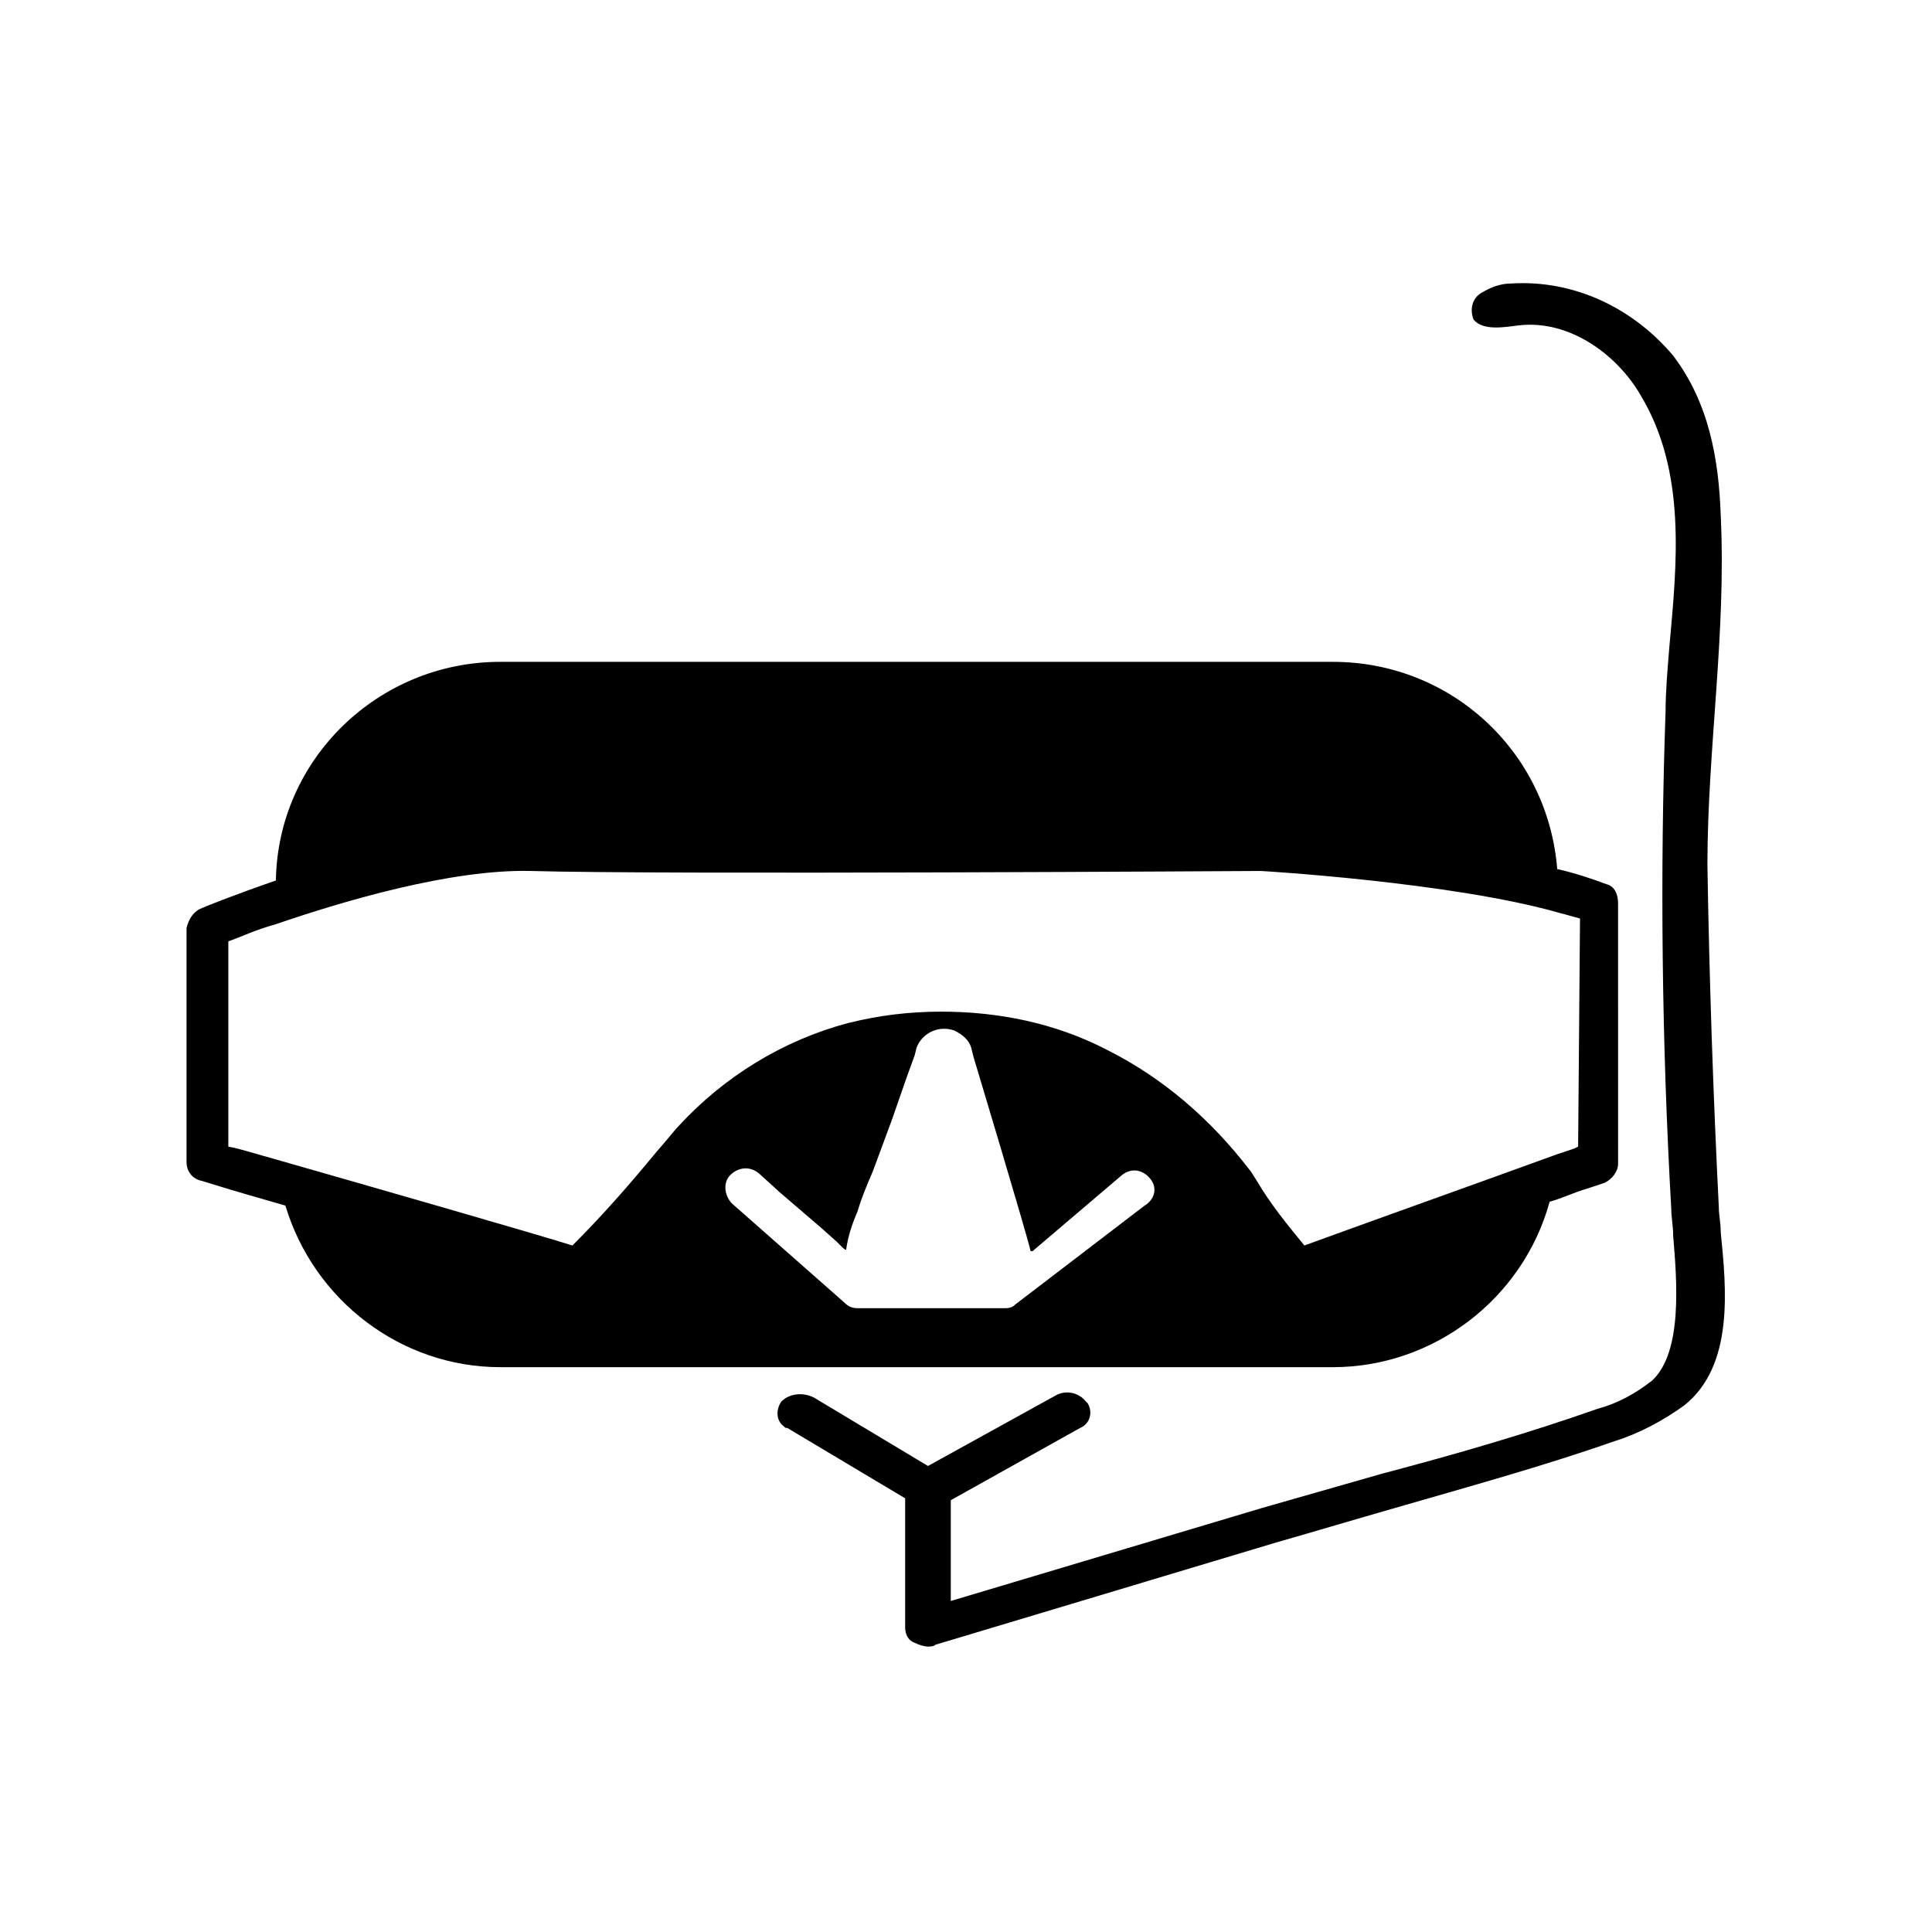
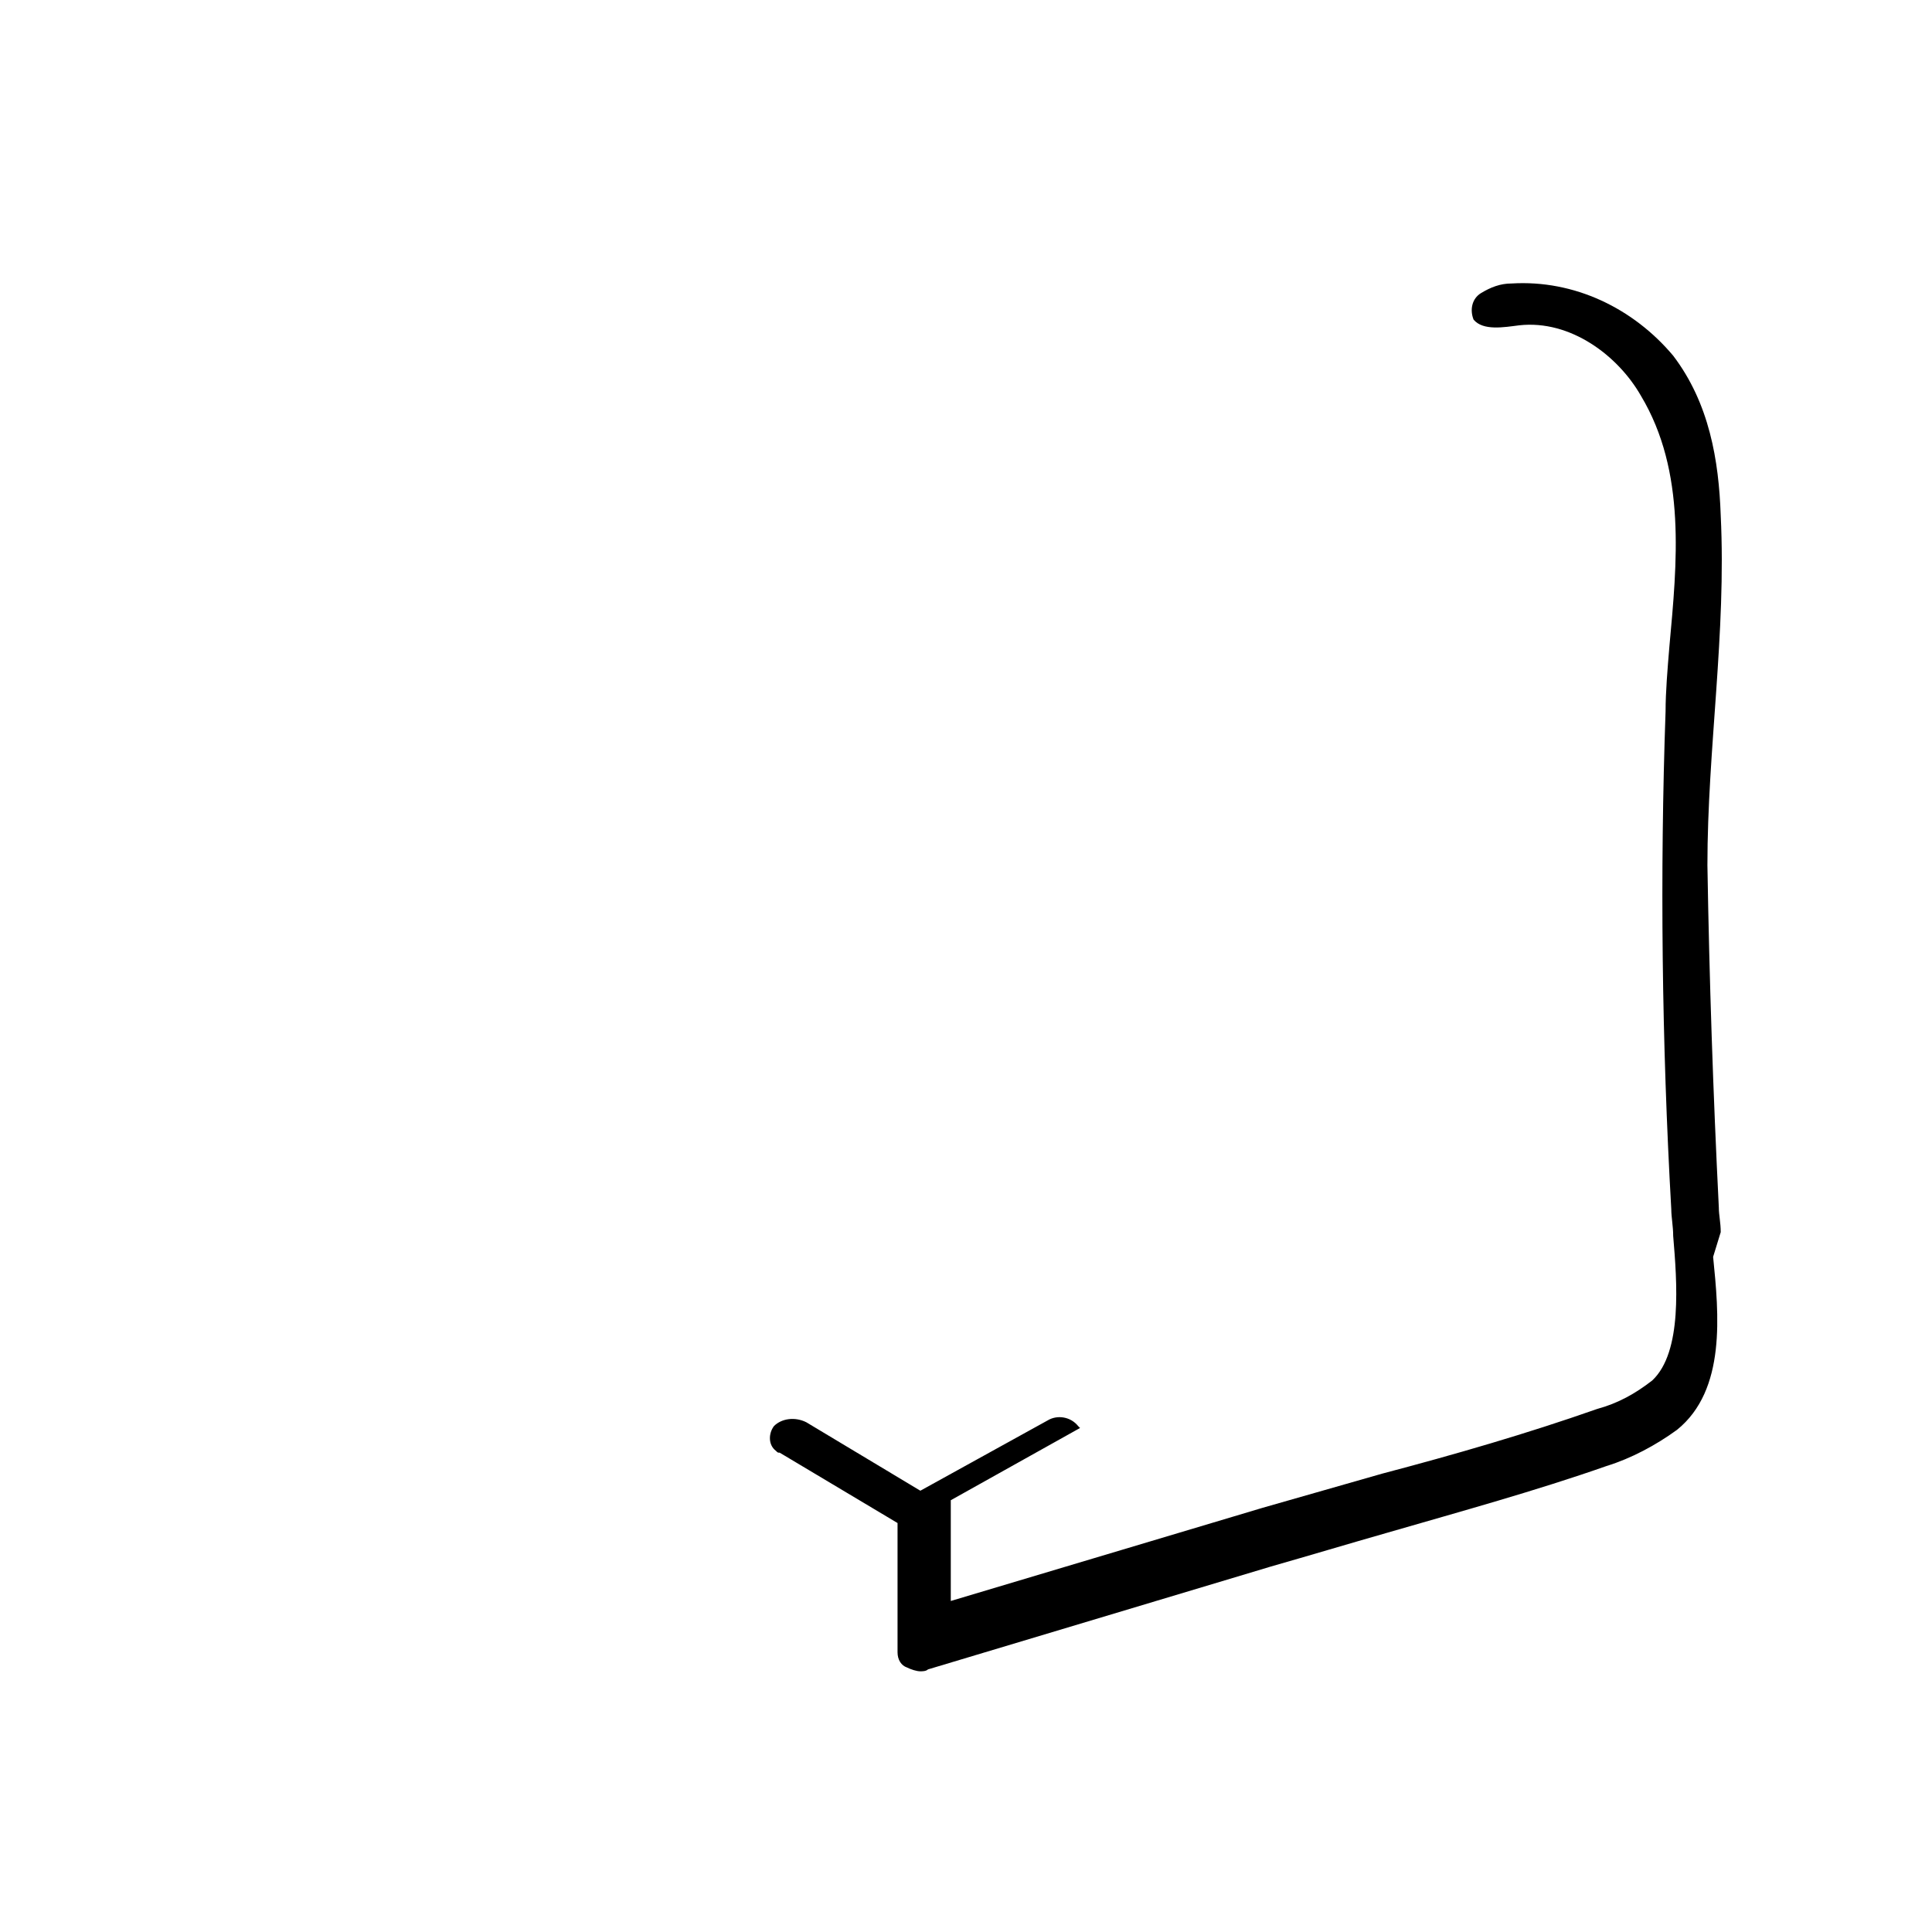
<svg xmlns="http://www.w3.org/2000/svg" fill="#000000" width="800px" height="800px" version="1.1" viewBox="144 144 512 512">
  <g>
-     <path d="m569.78 378.34c-4.031-1.512-8.566-3.023-13.098-4.031-2.519-31.234-28.215-54.914-59.449-54.914h-220.67c-32.242 0-58.945 25.695-59.449 57.938-11.586 4.031-19.145 7.055-20.152 7.559-2.016 1.008-3.023 3.023-3.527 5.039v61.969c0 2.519 1.512 4.535 4.031 5.039 8.062 2.519 15.113 4.535 22.168 6.551 7.559 25.191 30.73 42.824 56.93 42.824h220.67c26.703 0 50.383-18.137 57.434-43.832 3.527-1.008 6.551-2.519 10.078-3.527l4.535-1.512c2.016-1.008 3.527-3.023 3.527-5.039l-0.004-69.027c0-2.516-1.008-4.531-3.023-5.035zm-122.43 85.141-34.258 26.199c-1.008 1.008-2.016 1.008-3.023 1.008h-38.793c-1.512 0-2.519-0.504-3.527-1.512l-29.727-26.199c-2.016-2.016-2.519-5.543-0.504-7.559 2.016-2.016 5.039-2.519 7.559-0.504l5.543 5.039 10.578 9.07 4.535 4.031 1.512 1.512s1.008 1.008 1.008 0.504c0.504-3.527 1.512-6.551 3.023-10.078 1.008-3.527 2.519-7.055 4.031-10.578l5.039-13.602 4.031-11.586 2.016-5.543 0.504-2.016c1.512-4.031 6.047-6.047 10.078-4.535 2.016 1.008 4.031 2.519 4.535 5.039l0.504 2.016s14.105 46.855 15.113 51.387h0.504l23.68-20.152c2.519-2.016 5.543-1.512 7.559 1.008 2.008 2.519 1 5.543-1.52 7.051zm114.87-15.617-1.008 0.504c-1.512 0.504-3.023 1.008-4.535 1.512-22.168 8.062-44.84 16.121-67.008 24.184-4.535-5.543-9.07-11.082-12.594-17.129-1.008-1.512-1.512-2.519-2.016-3.023-10.078-13.098-22.672-24.184-37.785-31.738-13.602-7.055-28.719-10.078-43.832-10.078-8.566 0-16.625 1.008-24.688 3.023-17.129 4.535-32.746 14.105-44.84 27.207-1.008 1.008-2.519 3.023-6.047 7.055-7.055 8.566-14.105 16.625-22.168 24.688-9.574-3.023-53.402-15.617-78.09-22.672-5.543-1.512-10.078-3.023-13.098-3.527v-54.414c3.023-1.008 7.055-3.023 12.594-4.535 17.633-6.047 46.352-14.609 67.512-14.105 34.258 1.008 191.95 0 193.46 0 0.504 0 50.883 3.023 79.098 11.082 2.016 0.504 3.527 1.008 5.543 1.512z" />
-     <path d="m600.01 470.53c0-2.519-0.504-4.535-0.504-6.551-1.512-30.23-2.519-60.457-3.023-90.688 0-30.73 5.039-61.461 3.527-92.699-0.504-14.609-3.023-29.727-12.594-42.32-10.578-12.594-26.199-20.152-42.824-19.145-3.023 0-5.543 1.008-8.062 2.519-2.519 1.512-3.023 4.535-2.016 7.055 2.519 3.023 8.062 2.016 12.09 1.512 13.602-1.512 26.199 8.062 32.242 18.641 12.09 20.152 9.574 44.336 7.559 66.504-0.504 6.047-1.008 12.09-1.008 17.129-1.512 42.824-1.008 87.664 1.512 132 0 2.016 0.504 4.535 0.504 7.055 1.008 12.09 2.519 30.73-5.543 38.289-4.535 3.527-9.07 6.047-14.609 7.559-18.641 6.551-37.785 12.09-56.93 17.129-10.578 3.023-21.16 6.047-31.738 9.07l-82.625 24.688v-26.703l34.258-19.145c2.519-1.008 3.527-4.031 2.016-6.551l-0.504-0.504c-2.016-2.519-5.543-3.023-8.062-1.512l-33.754 18.641-30.227-18.141c-3.023-1.512-6.551-1.008-8.566 1.008-1.512 2.016-1.512 5.039 0.504 6.551 0.504 0.504 0.504 0.504 1.008 0.504l31.234 18.641v34.258c0 2.016 1.008 3.527 2.519 4.031 1.008 0.504 2.519 1.008 3.527 1.008 0.504 0 1.512 0 2.016-0.504l90.688-27.207c10.578-3.023 20.656-6.047 31.234-9.07 19.145-5.543 39.297-11.082 57.938-17.633 6.551-2.016 13.098-5.543 18.641-9.574 13.102-10.578 11.086-30.73 9.574-45.844z" />
+     <path d="m600.01 470.53c0-2.519-0.504-4.535-0.504-6.551-1.512-30.23-2.519-60.457-3.023-90.688 0-30.73 5.039-61.461 3.527-92.699-0.504-14.609-3.023-29.727-12.594-42.32-10.578-12.594-26.199-20.152-42.824-19.145-3.023 0-5.543 1.008-8.062 2.519-2.519 1.512-3.023 4.535-2.016 7.055 2.519 3.023 8.062 2.016 12.09 1.512 13.602-1.512 26.199 8.062 32.242 18.641 12.09 20.152 9.574 44.336 7.559 66.504-0.504 6.047-1.008 12.09-1.008 17.129-1.512 42.824-1.008 87.664 1.512 132 0 2.016 0.504 4.535 0.504 7.055 1.008 12.09 2.519 30.73-5.543 38.289-4.535 3.527-9.07 6.047-14.609 7.559-18.641 6.551-37.785 12.09-56.93 17.129-10.578 3.023-21.16 6.047-31.738 9.07l-82.625 24.688v-26.703l34.258-19.145l-0.504-0.504c-2.016-2.519-5.543-3.023-8.062-1.512l-33.754 18.641-30.227-18.141c-3.023-1.512-6.551-1.008-8.566 1.008-1.512 2.016-1.512 5.039 0.504 6.551 0.504 0.504 0.504 0.504 1.008 0.504l31.234 18.641v34.258c0 2.016 1.008 3.527 2.519 4.031 1.008 0.504 2.519 1.008 3.527 1.008 0.504 0 1.512 0 2.016-0.504l90.688-27.207c10.578-3.023 20.656-6.047 31.234-9.07 19.145-5.543 39.297-11.082 57.938-17.633 6.551-2.016 13.098-5.543 18.641-9.574 13.102-10.578 11.086-30.73 9.574-45.844z" />
  </g>
</svg>